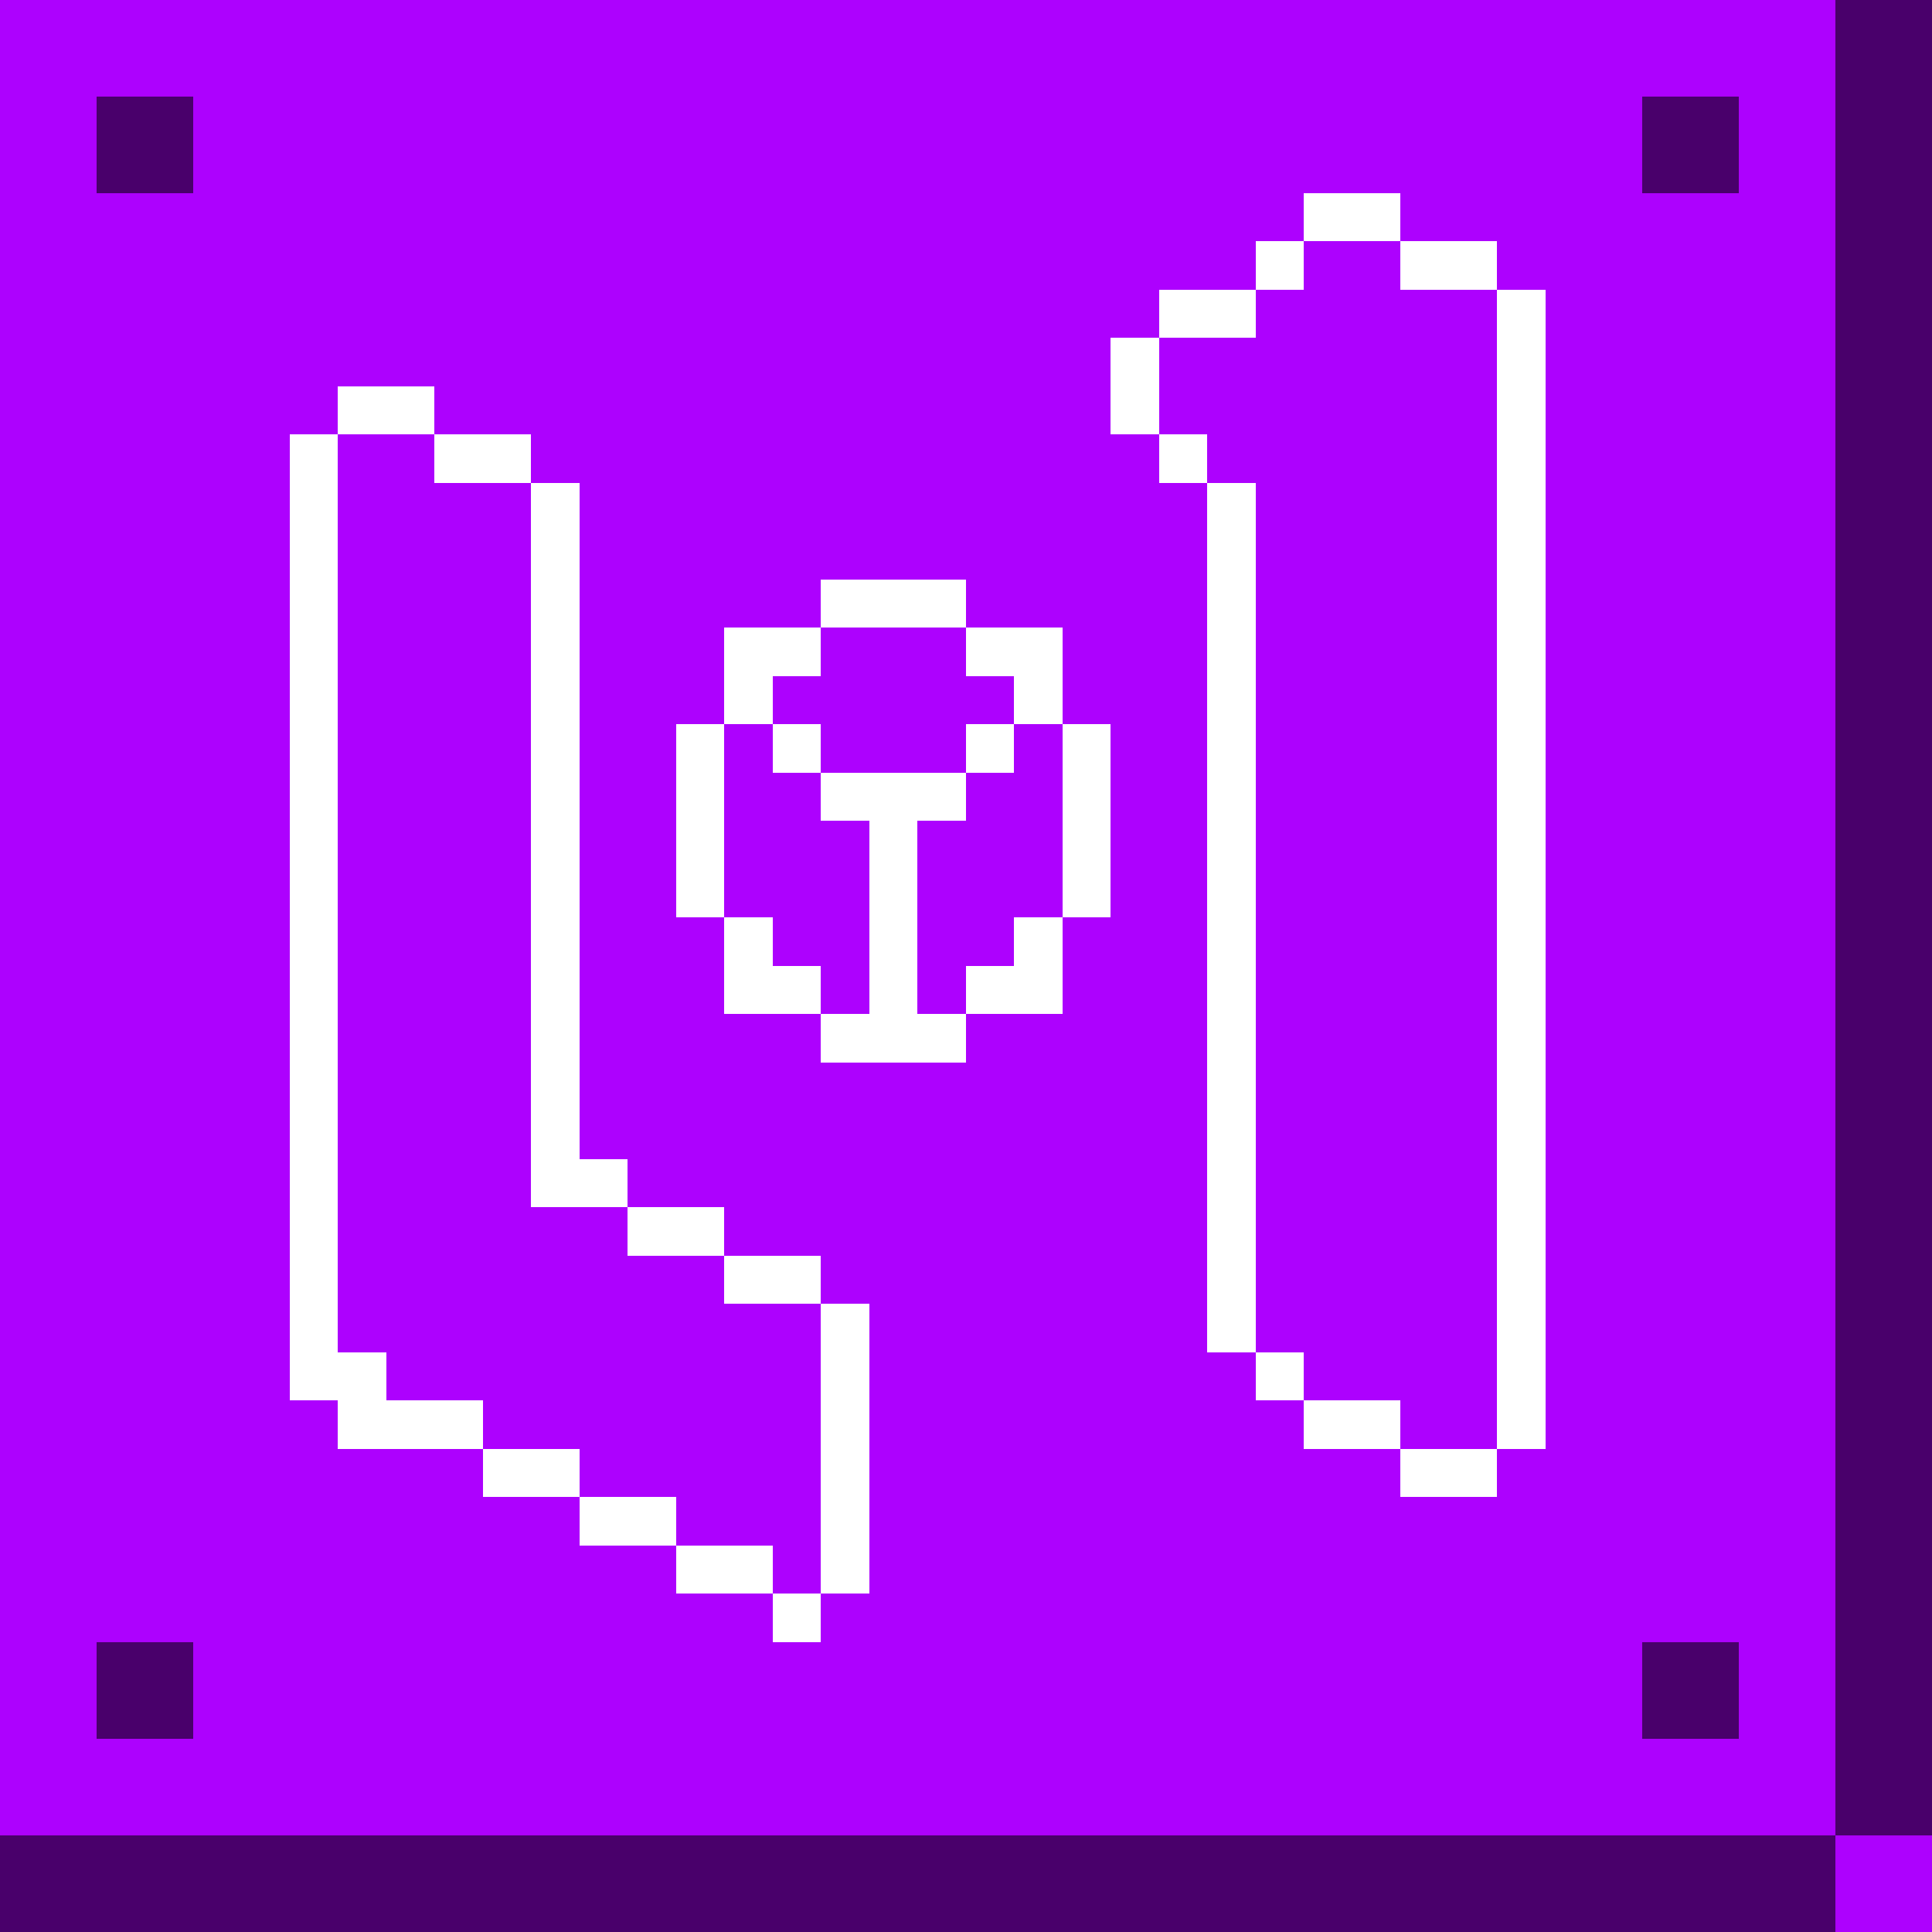
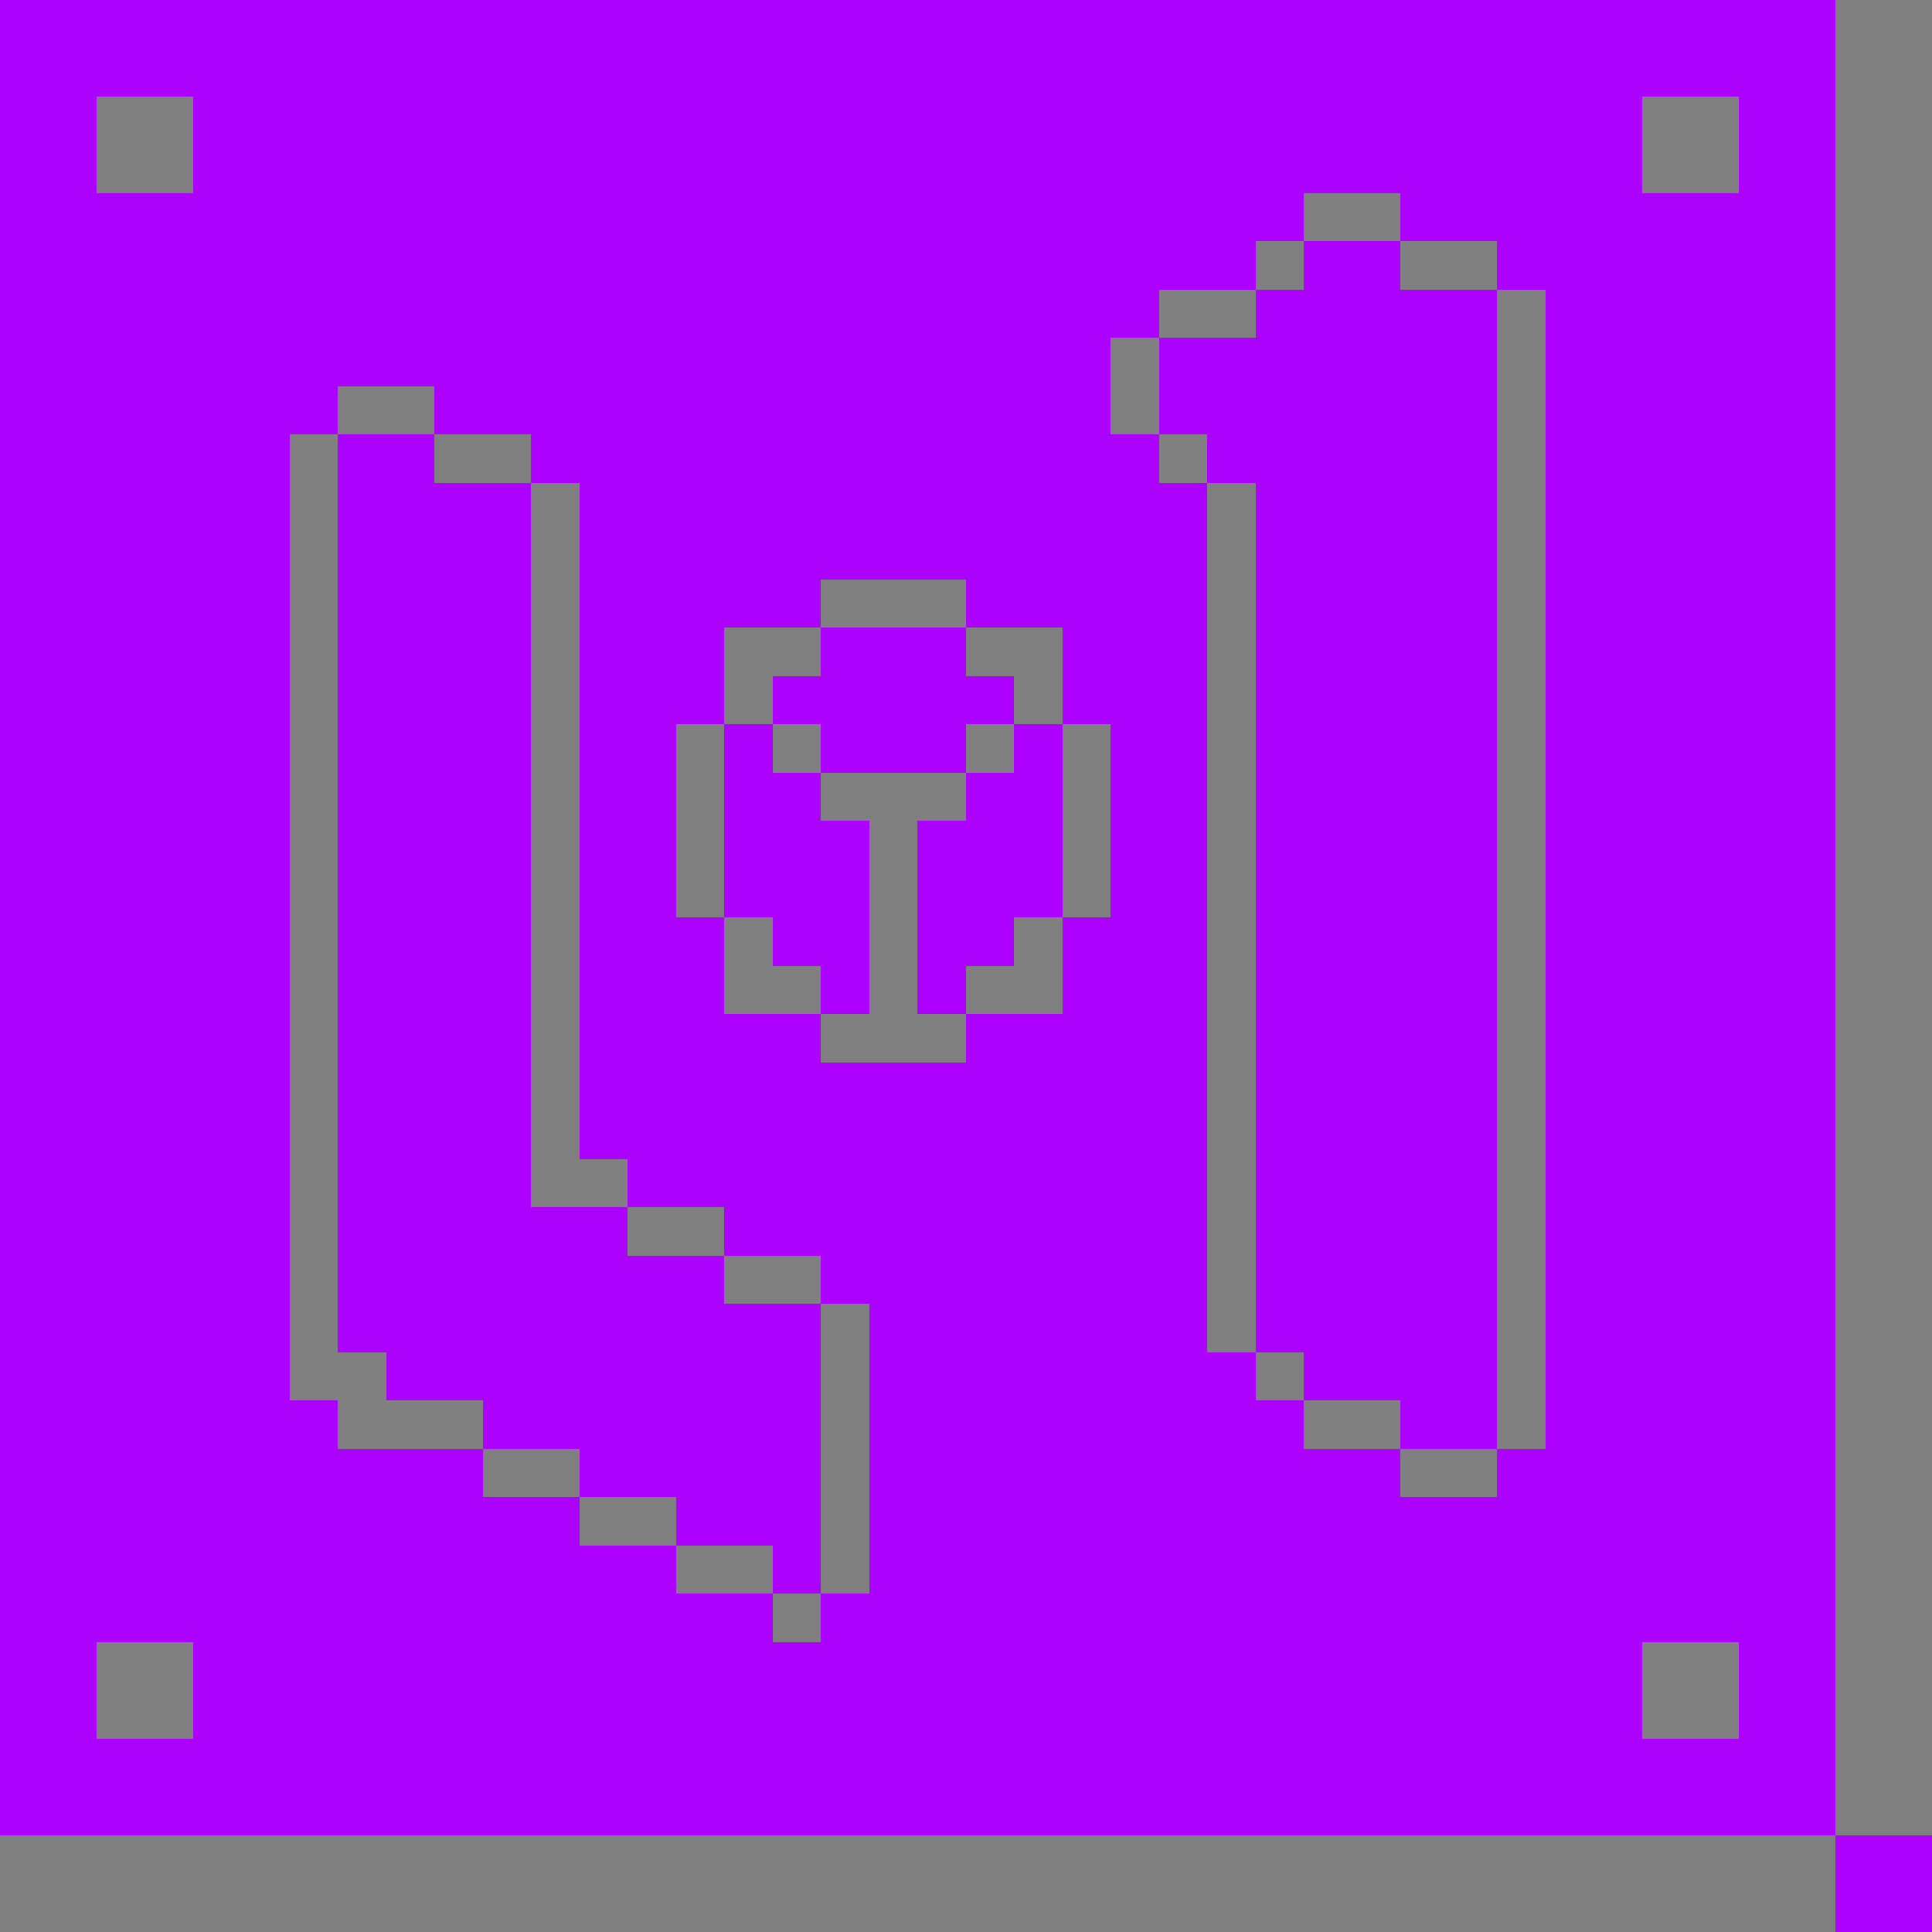
<svg xmlns="http://www.w3.org/2000/svg" shape-rendering="crispEdges" width="100%" height="100%" viewBox="0 -0.5 160 160">
  <rect x="0" y="-0.5" width="160" height="160" fill="#808080" stroke="none" />
  <path stroke="#ad01fe" d="M0 0h152M0 1h152M0 2h152M0 3h152M0 4h152M0 5h152M0 6h152M0 7h152M0 8h8m8 0h120m8 0h8M0 9h8m8 0h120m8 0h8M0 10h8m8 0h120m8 0h8M0 11h8m8 0h120m8 0h8M0 12h8m8 0h120m8 0h8M0 13h8m8 0h120m8 0h8M0 14h8m8 0h120m8 0h8M0 15h8m8 0h120m8 0h8M0 16h108m8 0h36M0 17h108m8 0h36M0 18h108m8 0h36M0 19h108m8 0h36M0 20h104m4 0h8m8 0h28M0 21h104m4 0h8m8 0h28M0 22h104m4 0h8m8 0h28M0 23h104m4 0h8m8 0h28M0 24h96m8 0h20m4 0h24M0 25h96m8 0h20m4 0h24M0 26h96m8 0h20m4 0h24M0 27h96m8 0h20m4 0h24M0 28h92m4 0h28m4 0h24M0 29h92m4 0h28m4 0h24M0 30h92m4 0h28m4 0h24M0 31h92m4 0h28m4 0h24M0 32h28m8 0h56m4 0h28m4 0h24M0 33h28m8 0h56m4 0h28m4 0h24M0 34h28m8 0h56m4 0h28m4 0h24M0 35h28m8 0h56m4 0h28m4 0h24M0 36h24m4 0h8m8 0h52m4 0h24m4 0h24M0 37h24m4 0h8m8 0h52m4 0h24m4 0h24M0 38h24m4 0h8m8 0h52m4 0h24m4 0h24M0 39h24m4 0h8m8 0h52m4 0h24m4 0h24M0 40h24m4 0h16m4 0h52m4 0h20m4 0h24M0 41h24m4 0h16m4 0h52m4 0h20m4 0h24M0 42h24m4 0h16m4 0h52m4 0h20m4 0h24M0 43h24m4 0h16m4 0h52m4 0h20m4 0h24M0 44h24m4 0h16m4 0h52m4 0h20m4 0h24M0 45h24m4 0h16m4 0h52m4 0h20m4 0h24M0 46h24m4 0h16m4 0h52m4 0h20m4 0h24M0 47h24m4 0h16m4 0h52m4 0h20m4 0h24M0 48h24m4 0h16m4 0h20m12 0h20m4 0h20m4 0h24M0 49h24m4 0h16m4 0h20m12 0h20m4 0h20m4 0h24M0 50h24m4 0h16m4 0h20m12 0h20m4 0h20m4 0h24M0 51h24m4 0h16m4 0h20m12 0h20m4 0h20m4 0h24M0 52h24m4 0h16m4 0h12m8 0h12m8 0h12m4 0h20m4 0h24M0 53h24m4 0h16m4 0h12m8 0h12m8 0h12m4 0h20m4 0h24M0 54h24m4 0h16m4 0h12m8 0h12m8 0h12m4 0h20m4 0h24M0 55h24m4 0h16m4 0h12m8 0h12m8 0h12m4 0h20m4 0h24M0 56h24m4 0h16m4 0h12m4 0h20m4 0h12m4 0h20m4 0h24M0 57h24m4 0h16m4 0h12m4 0h20m4 0h12m4 0h20m4 0h24M0 58h24m4 0h16m4 0h12m4 0h20m4 0h12m4 0h20m4 0h24M0 59h24m4 0h16m4 0h12m4 0h20m4 0h12m4 0h20m4 0h24M0 60h24m4 0h16m4 0h8m4 0h4m4 0h12m4 0h4m4 0h8m4 0h20m4 0h24M0 61h24m4 0h16m4 0h8m4 0h4m4 0h12m4 0h4m4 0h8m4 0h20m4 0h24M0 62h24m4 0h16m4 0h8m4 0h4m4 0h12m4 0h4m4 0h8m4 0h20m4 0h24M0 63h24m4 0h16m4 0h8m4 0h4m4 0h12m4 0h4m4 0h8m4 0h20m4 0h24M0 64h24m4 0h16m4 0h8m4 0h8m12 0h8m4 0h8m4 0h20m4 0h24M0 65h24m4 0h16m4 0h8m4 0h8m12 0h8m4 0h8m4 0h20m4 0h24M0 66h24m4 0h16m4 0h8m4 0h8m12 0h8m4 0h8m4 0h20m4 0h24M0 67h24m4 0h16m4 0h8m4 0h8m12 0h8m4 0h8m4 0h20m4 0h24M0 68h24m4 0h16m4 0h8m4 0h12m4 0h12m4 0h8m4 0h20m4 0h24M0 69h24m4 0h16m4 0h8m4 0h12m4 0h12m4 0h8m4 0h20m4 0h24M0 70h24m4 0h16m4 0h8m4 0h12m4 0h12m4 0h8m4 0h20m4 0h24M0 71h24m4 0h16m4 0h8m4 0h12m4 0h12m4 0h8m4 0h20m4 0h24M0 72h24m4 0h16m4 0h8m4 0h12m4 0h12m4 0h8m4 0h20m4 0h24M0 73h24m4 0h16m4 0h8m4 0h12m4 0h12m4 0h8m4 0h20m4 0h24M0 74h24m4 0h16m4 0h8m4 0h12m4 0h12m4 0h8m4 0h20m4 0h24M0 75h24m4 0h16m4 0h8m4 0h12m4 0h12m4 0h8m4 0h20m4 0h24M0 76h24m4 0h16m4 0h12m4 0h8m4 0h8m4 0h12m4 0h20m4 0h24M0 77h24m4 0h16m4 0h12m4 0h8m4 0h8m4 0h12m4 0h20m4 0h24M0 78h24m4 0h16m4 0h12m4 0h8m4 0h8m4 0h12m4 0h20m4 0h24M0 79h24m4 0h16m4 0h12m4 0h8m4 0h8m4 0h12m4 0h20m4 0h24M0 80h24m4 0h16m4 0h12m8 0h4m4 0h4m8 0h12m4 0h20m4 0h24M0 81h24m4 0h16m4 0h12m8 0h4m4 0h4m8 0h12m4 0h20m4 0h24M0 82h24m4 0h16m4 0h12m8 0h4m4 0h4m8 0h12m4 0h20m4 0h24M0 83h24m4 0h16m4 0h12m8 0h4m4 0h4m8 0h12m4 0h20m4 0h24M0 84h24m4 0h16m4 0h20m12 0h20m4 0h20m4 0h24M0 85h24m4 0h16m4 0h20m12 0h20m4 0h20m4 0h24M0 86h24m4 0h16m4 0h20m12 0h20m4 0h20m4 0h24M0 87h24m4 0h16m4 0h20m12 0h20m4 0h20m4 0h24M0 88h24m4 0h16m4 0h52m4 0h20m4 0h24M0 89h24m4 0h16m4 0h52m4 0h20m4 0h24M0 90h24m4 0h16m4 0h52m4 0h20m4 0h24M0 91h24m4 0h16m4 0h52m4 0h20m4 0h24M0 92h24m4 0h16m4 0h52m4 0h20m4 0h24M0 93h24m4 0h16m4 0h52m4 0h20m4 0h24M0 94h24m4 0h16m4 0h52m4 0h20m4 0h24M0 95h24m4 0h16m4 0h52m4 0h20m4 0h24M0 96h24m4 0h16m8 0h48m4 0h20m4 0h24M0 97h24m4 0h16m8 0h48m4 0h20m4 0h24M0 98h24m4 0h16m8 0h48m4 0h20m4 0h24M0 99h24m4 0h16m8 0h48m4 0h20m4 0h24M0 100h24m4 0h24m8 0h40m4 0h20m4 0h24M0 101h24m4 0h24m8 0h40m4 0h20m4 0h24M0 102h24m4 0h24m8 0h40m4 0h20m4 0h24M0 103h24m4 0h24m8 0h40m4 0h20m4 0h24M0 104h24m4 0h32m8 0h32m4 0h20m4 0h24M0 105h24m4 0h32m8 0h32m4 0h20m4 0h24M0 106h24m4 0h32m8 0h32m4 0h20m4 0h24M0 107h24m4 0h32m8 0h32m4 0h20m4 0h24M0 108h24m4 0h40m4 0h28m4 0h20m4 0h24M0 109h24m4 0h40m4 0h28m4 0h20m4 0h24M0 110h24m4 0h40m4 0h28m4 0h20m4 0h24M0 111h24m4 0h40m4 0h28m4 0h20m4 0h24M0 112h24m8 0h36m4 0h32m4 0h16m4 0h24M0 113h24m8 0h36m4 0h32m4 0h16m4 0h24M0 114h24m8 0h36m4 0h32m4 0h16m4 0h24M0 115h24m8 0h36m4 0h32m4 0h16m4 0h24M0 116h28m12 0h28m4 0h36m8 0h8m4 0h24M0 117h28m12 0h28m4 0h36m8 0h8m4 0h24M0 118h28m12 0h28m4 0h36m8 0h8m4 0h24M0 119h28m12 0h28m4 0h36m8 0h8m4 0h24M0 120h40m8 0h20m4 0h44m8 0h28M0 121h40m8 0h20m4 0h44m8 0h28M0 122h40m8 0h20m4 0h44m8 0h28M0 123h40m8 0h20m4 0h44m8 0h28M0 124h48m8 0h12m4 0h80M0 125h48m8 0h12m4 0h80M0 126h48m8 0h12m4 0h80M0 127h48m8 0h12m4 0h80M0 128h56m8 0h4m4 0h80M0 129h56m8 0h4m4 0h80M0 130h56m8 0h4m4 0h80M0 131h56m8 0h4m4 0h80M0 132h64m4 0h84M0 133h64m4 0h84M0 134h64m4 0h84M0 135h64m4 0h84M0 136h8m8 0h120m8 0h8M0 137h8m8 0h120m8 0h8M0 138h8m8 0h120m8 0h8M0 139h8m8 0h120m8 0h8M0 140h8m8 0h120m8 0h8M0 141h8m8 0h120m8 0h8M0 142h8m8 0h120m8 0h8M0 143h8m8 0h120m8 0h8M0 144h152M0 145h152M0 146h152M0 147h152M0 148h152M0 149h152M0 150h152M0 151h152m0 1h8m-8 1h8m-8 1h8m-8 1h8m-8 1h8m-8 1h8m-8 1h8m-8 1h8" />
-   <path stroke="#49006b" d="M152 0h8m-8 1h8m-8 1h8m-8 1h8m-8 1h8m-8 1h8m-8 1h8m-8 1h8M8 8h8m120 0h8m8 0h8M8 9h8m120 0h8m8 0h8M8 10h8m120 0h8m8 0h8M8 11h8m120 0h8m8 0h8M8 12h8m120 0h8m8 0h8M8 13h8m120 0h8m8 0h8M8 14h8m120 0h8m8 0h8M8 15h8m120 0h8m8 0h8m-8 1h8m-8 1h8m-8 1h8m-8 1h8m-8 1h8m-8 1h8m-8 1h8m-8 1h8m-8 1h8m-8 1h8m-8 1h8m-8 1h8m-8 1h8m-8 1h8m-8 1h8m-8 1h8m-8 1h8m-8 1h8m-8 1h8m-8 1h8m-8 1h8m-8 1h8m-8 1h8m-8 1h8m-8 1h8m-8 1h8m-8 1h8m-8 1h8m-8 1h8m-8 1h8m-8 1h8m-8 1h8m-8 1h8m-8 1h8m-8 1h8m-8 1h8m-8 1h8m-8 1h8m-8 1h8m-8 1h8m-8 1h8m-8 1h8m-8 1h8m-8 1h8m-8 1h8m-8 1h8m-8 1h8m-8 1h8m-8 1h8m-8 1h8m-8 1h8m-8 1h8m-8 1h8m-8 1h8m-8 1h8m-8 1h8m-8 1h8m-8 1h8m-8 1h8m-8 1h8m-8 1h8m-8 1h8m-8 1h8m-8 1h8m-8 1h8m-8 1h8m-8 1h8m-8 1h8m-8 1h8m-8 1h8m-8 1h8m-8 1h8m-8 1h8m-8 1h8m-8 1h8m-8 1h8m-8 1h8m-8 1h8m-8 1h8m-8 1h8m-8 1h8m-8 1h8m-8 1h8m-8 1h8m-8 1h8m-8 1h8m-8 1h8m-8 1h8m-8 1h8m-8 1h8m-8 1h8m-8 1h8m-8 1h8m-8 1h8m-8 1h8m-8 1h8m-8 1h8m-8 1h8m-8 1h8m-8 1h8m-8 1h8m-8 1h8m-8 1h8m-8 1h8m-8 1h8m-8 1h8m-8 1h8m-8 1h8m-8 1h8m-8 1h8m-8 1h8m-8 1h8m-8 1h8m-8 1h8m-8 1h8m-8 1h8m-8 1h8m-8 1h8m-8 1h8m-8 1h8M8 136h8m120 0h8m8 0h8M8 137h8m120 0h8m8 0h8M8 138h8m120 0h8m8 0h8M8 139h8m120 0h8m8 0h8M8 140h8m120 0h8m8 0h8M8 141h8m120 0h8m8 0h8M8 142h8m120 0h8m8 0h8M8 143h8m120 0h8m8 0h8m-8 1h8m-8 1h8m-8 1h8m-8 1h8m-8 1h8m-8 1h8m-8 1h8m-8 1h8M0 152h152M0 153h152M0 154h152M0 155h152M0 156h152M0 157h152M0 158h152M0 159h152" />
-   <path stroke="#fff" d="M108 16h8m-8 1h8m-8 1h8m-8 1h8m-12 1h4m8 0h8m-20 1h4m8 0h8m-20 1h4m8 0h8m-20 1h4m8 0h8m-28 1h8m20 0h4m-32 1h8m20 0h4m-32 1h8m20 0h4m-32 1h8m20 0h4m-36 1h4m28 0h4m-36 1h4m28 0h4m-36 1h4m28 0h4m-36 1h4m28 0h4M28 32h8m56 0h4m28 0h4M28 33h8m56 0h4m28 0h4M28 34h8m56 0h4m28 0h4M28 35h8m56 0h4m28 0h4M24 36h4m8 0h8m52 0h4m24 0h4M24 37h4m8 0h8m52 0h4m24 0h4M24 38h4m8 0h8m52 0h4m24 0h4M24 39h4m8 0h8m52 0h4m24 0h4M24 40h4m16 0h4m52 0h4m20 0h4M24 41h4m16 0h4m52 0h4m20 0h4M24 42h4m16 0h4m52 0h4m20 0h4M24 43h4m16 0h4m52 0h4m20 0h4M24 44h4m16 0h4m52 0h4m20 0h4M24 45h4m16 0h4m52 0h4m20 0h4M24 46h4m16 0h4m52 0h4m20 0h4M24 47h4m16 0h4m52 0h4m20 0h4M24 48h4m16 0h4m20 0h12m20 0h4m20 0h4M24 49h4m16 0h4m20 0h12m20 0h4m20 0h4M24 50h4m16 0h4m20 0h12m20 0h4m20 0h4M24 51h4m16 0h4m20 0h12m20 0h4m20 0h4M24 52h4m16 0h4m12 0h8m12 0h8m12 0h4m20 0h4M24 53h4m16 0h4m12 0h8m12 0h8m12 0h4m20 0h4M24 54h4m16 0h4m12 0h8m12 0h8m12 0h4m20 0h4M24 55h4m16 0h4m12 0h8m12 0h8m12 0h4m20 0h4M24 56h4m16 0h4m12 0h4m20 0h4m12 0h4m20 0h4M24 57h4m16 0h4m12 0h4m20 0h4m12 0h4m20 0h4M24 58h4m16 0h4m12 0h4m20 0h4m12 0h4m20 0h4M24 59h4m16 0h4m12 0h4m20 0h4m12 0h4m20 0h4M24 60h4m16 0h4m8 0h4m4 0h4m12 0h4m4 0h4m8 0h4m20 0h4M24 61h4m16 0h4m8 0h4m4 0h4m12 0h4m4 0h4m8 0h4m20 0h4M24 62h4m16 0h4m8 0h4m4 0h4m12 0h4m4 0h4m8 0h4m20 0h4M24 63h4m16 0h4m8 0h4m4 0h4m12 0h4m4 0h4m8 0h4m20 0h4M24 64h4m16 0h4m8 0h4m8 0h12m8 0h4m8 0h4m20 0h4M24 65h4m16 0h4m8 0h4m8 0h12m8 0h4m8 0h4m20 0h4M24 66h4m16 0h4m8 0h4m8 0h12m8 0h4m8 0h4m20 0h4M24 67h4m16 0h4m8 0h4m8 0h12m8 0h4m8 0h4m20 0h4M24 68h4m16 0h4m8 0h4m12 0h4m12 0h4m8 0h4m20 0h4M24 69h4m16 0h4m8 0h4m12 0h4m12 0h4m8 0h4m20 0h4M24 70h4m16 0h4m8 0h4m12 0h4m12 0h4m8 0h4m20 0h4M24 71h4m16 0h4m8 0h4m12 0h4m12 0h4m8 0h4m20 0h4M24 72h4m16 0h4m8 0h4m12 0h4m12 0h4m8 0h4m20 0h4M24 73h4m16 0h4m8 0h4m12 0h4m12 0h4m8 0h4m20 0h4M24 74h4m16 0h4m8 0h4m12 0h4m12 0h4m8 0h4m20 0h4M24 75h4m16 0h4m8 0h4m12 0h4m12 0h4m8 0h4m20 0h4M24 76h4m16 0h4m12 0h4m8 0h4m8 0h4m12 0h4m20 0h4M24 77h4m16 0h4m12 0h4m8 0h4m8 0h4m12 0h4m20 0h4M24 78h4m16 0h4m12 0h4m8 0h4m8 0h4m12 0h4m20 0h4M24 79h4m16 0h4m12 0h4m8 0h4m8 0h4m12 0h4m20 0h4M24 80h4m16 0h4m12 0h8m4 0h4m4 0h8m12 0h4m20 0h4M24 81h4m16 0h4m12 0h8m4 0h4m4 0h8m12 0h4m20 0h4M24 82h4m16 0h4m12 0h8m4 0h4m4 0h8m12 0h4m20 0h4M24 83h4m16 0h4m12 0h8m4 0h4m4 0h8m12 0h4m20 0h4M24 84h4m16 0h4m20 0h12m20 0h4m20 0h4M24 85h4m16 0h4m20 0h12m20 0h4m20 0h4M24 86h4m16 0h4m20 0h12m20 0h4m20 0h4M24 87h4m16 0h4m20 0h12m20 0h4m20 0h4M24 88h4m16 0h4m52 0h4m20 0h4M24 89h4m16 0h4m52 0h4m20 0h4M24 90h4m16 0h4m52 0h4m20 0h4M24 91h4m16 0h4m52 0h4m20 0h4M24 92h4m16 0h4m52 0h4m20 0h4M24 93h4m16 0h4m52 0h4m20 0h4M24 94h4m16 0h4m52 0h4m20 0h4M24 95h4m16 0h4m52 0h4m20 0h4M24 96h4m16 0h8m48 0h4m20 0h4M24 97h4m16 0h8m48 0h4m20 0h4M24 98h4m16 0h8m48 0h4m20 0h4M24 99h4m16 0h8m48 0h4m20 0h4m-104 1h4m24 0h8m40 0h4m20 0h4m-104 1h4m24 0h8m40 0h4m20 0h4m-104 1h4m24 0h8m40 0h4m20 0h4m-104 1h4m24 0h8m40 0h4m20 0h4m-104 1h4m32 0h8m32 0h4m20 0h4m-104 1h4m32 0h8m32 0h4m20 0h4m-104 1h4m32 0h8m32 0h4m20 0h4m-104 1h4m32 0h8m32 0h4m20 0h4m-104 1h4m40 0h4m28 0h4m20 0h4m-104 1h4m40 0h4m28 0h4m20 0h4m-104 1h4m40 0h4m28 0h4m20 0h4m-104 1h4m40 0h4m28 0h4m20 0h4m-104 1h8m36 0h4m32 0h4m16 0h4m-104 1h8m36 0h4m32 0h4m16 0h4m-104 1h8m36 0h4m32 0h4m16 0h4m-104 1h8m36 0h4m32 0h4m16 0h4m-100 1h12m28 0h4m36 0h8m8 0h4m-100 1h12m28 0h4m36 0h8m8 0h4m-100 1h12m28 0h4m36 0h8m8 0h4m-100 1h12m28 0h4m36 0h8m8 0h4m-88 1h8m20 0h4m44 0h8m-84 1h8m20 0h4m44 0h8m-84 1h8m20 0h4m44 0h8m-84 1h8m20 0h4m44 0h8m-76 1h8m12 0h4m-24 1h8m12 0h4m-24 1h8m12 0h4m-24 1h8m12 0h4m-16 1h8m4 0h4m-16 1h8m4 0h4m-16 1h8m4 0h4m-16 1h8m4 0h4m-8 1h4m-4 1h4m-4 1h4m-4 1h4" />
</svg>